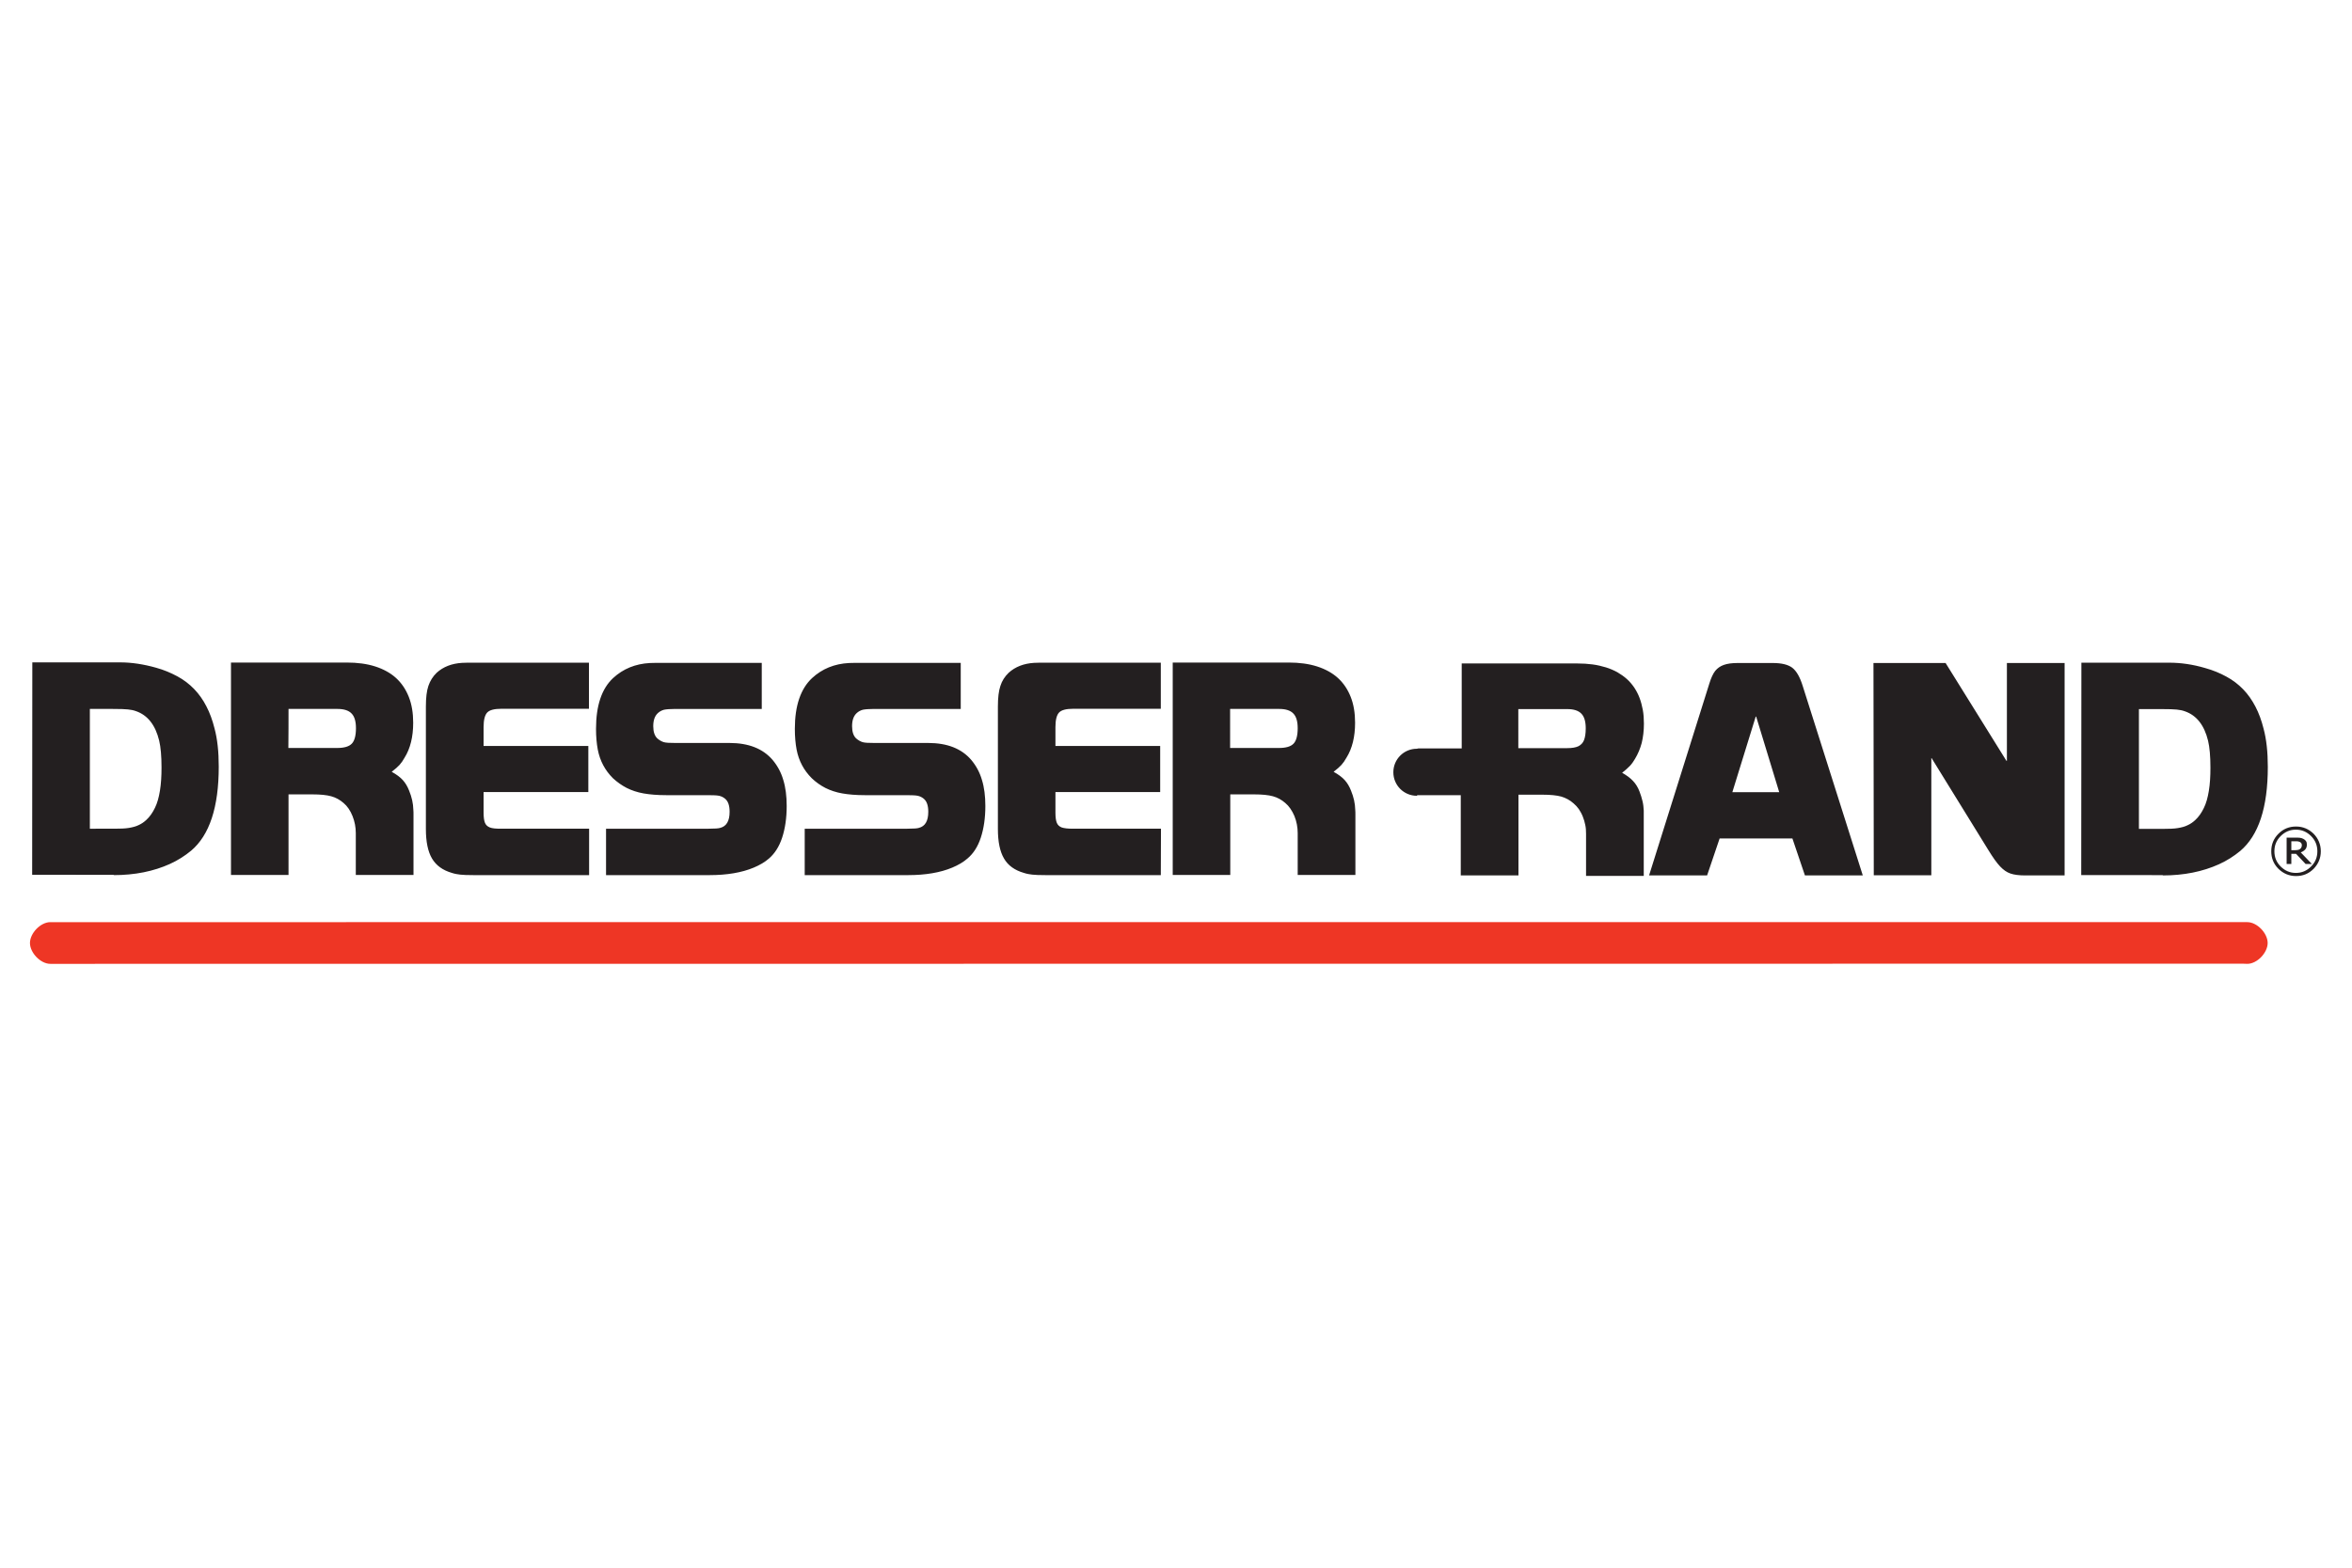
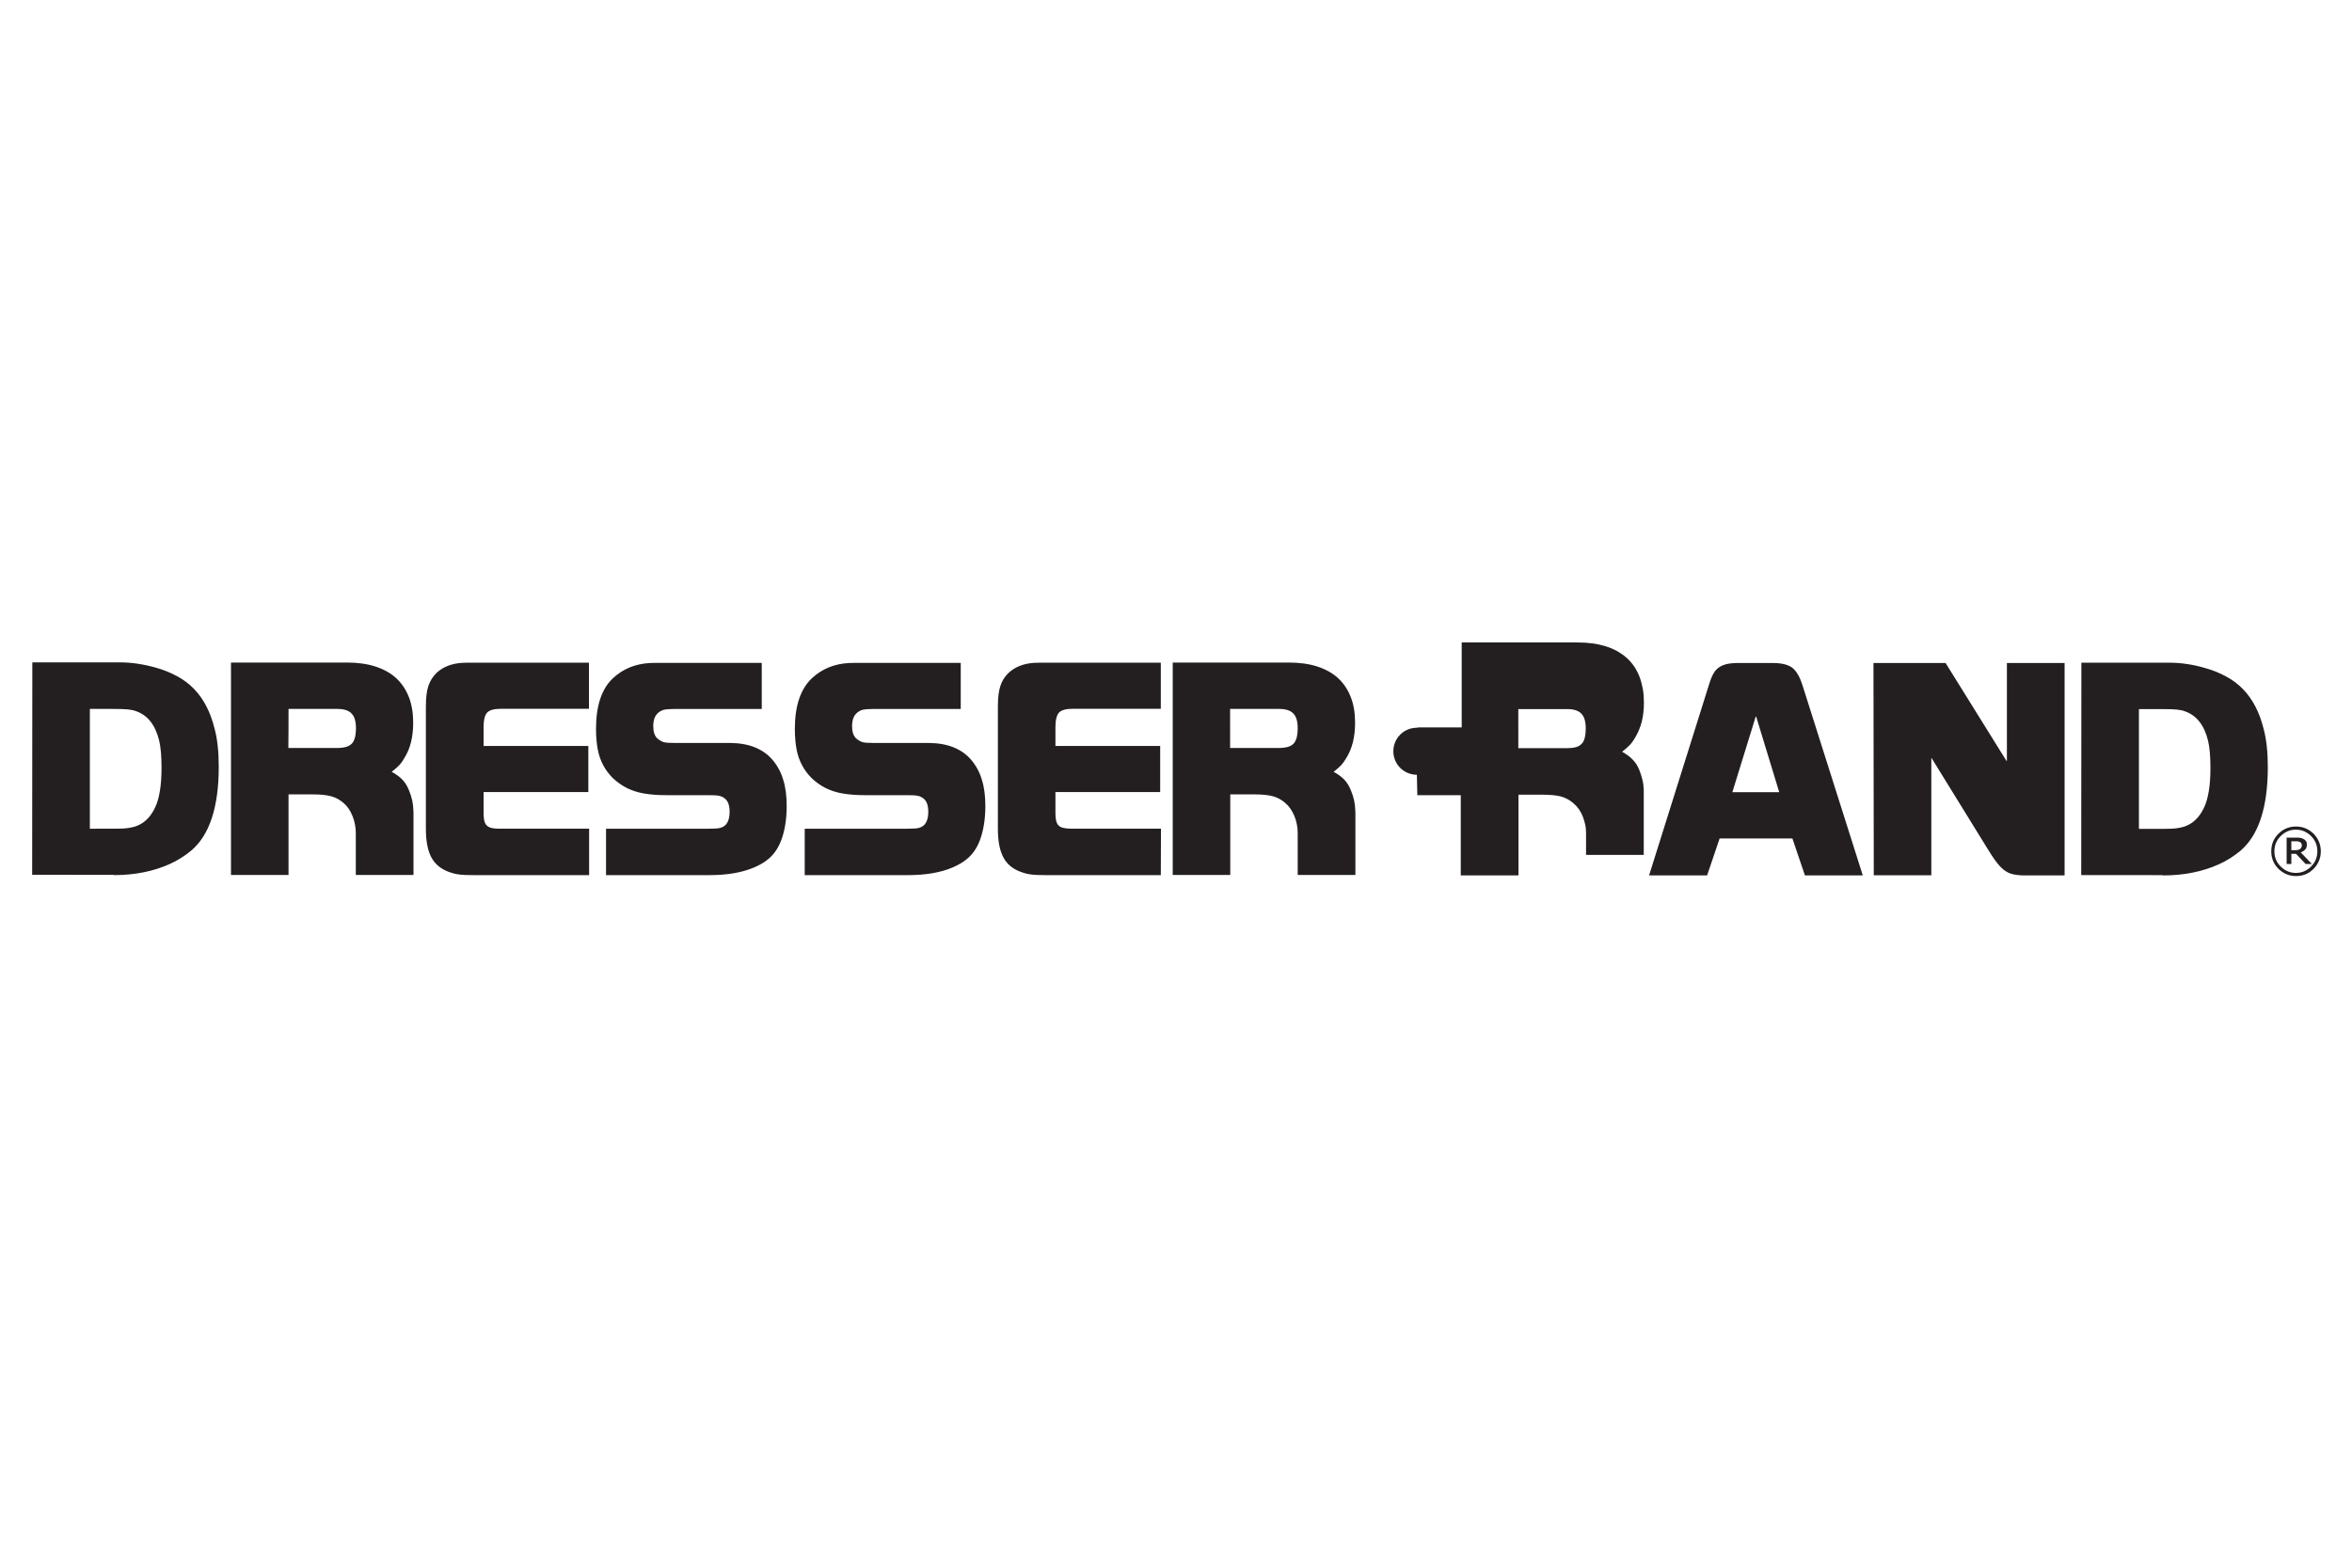
<svg xmlns="http://www.w3.org/2000/svg" version="1.1" id="Layer_1" x="0px" y="0px" viewBox="0 0 150 100" style="enable-background:new 0 0 150 100;" xml:space="preserve">
  <style type="text/css">
	.st0{fill:#EE3625;}
	.st1{fill:#231F20;}
</style>
  <title>Emerson_Electric_Company-svg</title>
  <g id="layer1" transform="translate(-43.269,-487.698)">
-     <path id="path202" class="st0" d="M186.59,549.18c0.63,0,1.3-0.71,1.3-1.33s-0.67-1.33-1.3-1.33h-0.29H46.73h-0.25   c-0.63,0-1.3,0.71-1.3,1.33s0.67,1.33,1.3,1.33h0.25l139.59-0.01L186.59,549.18L186.59,549.18z" />
-     <path id="path210" class="st1" d="M190.07,541.61c0-0.04-0.01-0.08-0.03-0.12c-0.02-0.03-0.05-0.06-0.09-0.08   c-0.04-0.02-0.08-0.03-0.12-0.04c-0.04-0.01-0.1-0.01-0.16-0.01h-0.27v0.57h0.23c0.08,0,0.14-0.01,0.2-0.02   c0.05-0.01,0.1-0.03,0.13-0.06c0.04-0.03,0.06-0.06,0.08-0.1C190.06,541.71,190.07,541.66,190.07,541.61 M190.71,542.81h-0.4   l-0.61-0.65h-0.3v0.65h-0.3v-1.68h0.57c0.12,0,0.21,0,0.28,0.01s0.15,0.03,0.22,0.07c0.08,0.04,0.13,0.09,0.17,0.15   c0.04,0.06,0.05,0.13,0.05,0.22c0,0.12-0.03,0.22-0.1,0.3c-0.07,0.08-0.16,0.14-0.29,0.19L190.71,542.81L190.71,542.81z    M191.06,542c0-0.38-0.13-0.7-0.4-0.97c-0.27-0.27-0.59-0.41-0.97-0.41c-0.38,0-0.7,0.14-0.97,0.41c-0.27,0.27-0.4,0.59-0.4,0.97   c0,0.38,0.13,0.7,0.4,0.97c0.27,0.27,0.59,0.41,0.97,0.41c0.38,0,0.7-0.14,0.97-0.41C190.93,542.7,191.06,542.38,191.06,542    M191.28,542c0,0.44-0.16,0.81-0.46,1.12c-0.31,0.31-0.68,0.46-1.12,0.46c-0.44,0-0.81-0.16-1.12-0.46   c-0.31-0.31-0.46-0.68-0.46-1.12c0-0.44,0.15-0.81,0.46-1.12c0.31-0.31,0.68-0.46,1.12-0.46c0.44,0,0.81,0.16,1.12,0.46   C191.12,541.19,191.28,541.56,191.28,542 M133.66,538.42h2.77v5.12h1.84h1.84v-2.58v-2.57h0.76h0.76c0.26,0,0.49,0.01,0.69,0.03   c0.2,0.02,0.37,0.05,0.52,0.09c0.14,0.04,0.28,0.1,0.41,0.17c0.13,0.07,0.26,0.16,0.38,0.27c0.12,0.1,0.23,0.22,0.33,0.36   c0.09,0.14,0.18,0.29,0.25,0.47c0.07,0.17,0.12,0.35,0.16,0.54c0.04,0.18,0.05,0.37,0.05,0.57v1.34v1.34h1.84h1.84v-1.72v-1.72   c0-0.1,0-0.19,0-0.26c0-0.07,0-0.13,0-0.18c0-0.04,0-0.09,0-0.14c0-0.05,0-0.09,0-0.14c-0.01-0.2-0.03-0.41-0.08-0.61   c-0.05-0.2-0.11-0.41-0.19-0.61c-0.05-0.13-0.11-0.26-0.18-0.37c-0.07-0.11-0.14-0.21-0.23-0.3c-0.08-0.09-0.18-0.18-0.3-0.27   c-0.12-0.09-0.25-0.17-0.4-0.26c0.11-0.09,0.21-0.16,0.29-0.24c0.08-0.07,0.15-0.14,0.21-0.2c0.06-0.06,0.11-0.13,0.17-0.21   c0.05-0.08,0.11-0.16,0.16-0.25c0.18-0.3,0.32-0.63,0.42-1c0.09-0.37,0.14-0.78,0.14-1.23c0-0.31-0.02-0.6-0.07-0.88   c-0.05-0.27-0.12-0.53-0.21-0.77c-0.09-0.24-0.21-0.46-0.34-0.66c-0.14-0.2-0.29-0.38-0.47-0.54c-0.18-0.16-0.38-0.3-0.6-0.43   c-0.22-0.12-0.47-0.23-0.73-0.31c-0.27-0.08-0.55-0.15-0.86-0.19c-0.3-0.04-0.62-0.06-0.96-0.06h-3.69h-3.69v5.42h-2.77l-0.09,0.02   c-0.83,0-1.5,0.67-1.5,1.5c0,0.83,0.67,1.5,1.5,1.5L133.66,538.42L133.66,538.42z M140.1,532.93h3.13c0.41,0,0.71,0.1,0.89,0.29   c0.19,0.19,0.28,0.51,0.28,0.94c0,0.32-0.04,0.57-0.11,0.75c-0.07,0.18-0.2,0.31-0.36,0.39c-0.17,0.08-0.4,0.12-0.71,0.12h-3.12   V532.93L140.1,532.93z M181.2,543.54c0.67,0,1.31-0.06,1.91-0.18c0.6-0.12,1.16-0.3,1.67-0.53c0.51-0.23,0.96-0.52,1.36-0.85   c1.17-0.99,1.76-2.77,1.76-5.36c0-0.96-0.09-1.77-0.27-2.44c-0.13-0.52-0.3-0.99-0.52-1.41s-0.47-0.78-0.78-1.1   c-0.31-0.32-0.66-0.59-1.07-0.81c-0.4-0.22-0.85-0.41-1.36-0.55c-0.78-0.23-1.55-0.34-2.28-0.34h-5.61l-0.01,13.55H181.2   L181.2,543.54z M179.67,532.93h1.47c0.45,0,0.76,0.01,0.95,0.03c0.19,0.02,0.36,0.05,0.52,0.11c0.75,0.26,1.24,0.89,1.48,1.88   c0.1,0.42,0.15,0.99,0.15,1.72c0,0.55-0.03,1.04-0.1,1.47s-0.17,0.8-0.32,1.1c-0.15,0.31-0.33,0.57-0.55,0.77   c-0.15,0.14-0.31,0.25-0.49,0.33c-0.18,0.09-0.38,0.14-0.62,0.18c-0.23,0.04-0.54,0.05-0.91,0.05h-1.57V532.93L179.67,532.93z    M162.75,529.99h4.6l3.88,6.24h0.03v-6.24h3.68v13.55h-2.5c-0.4,0-0.72-0.04-0.95-0.12c-0.24-0.08-0.45-0.23-0.66-0.45   c-0.21-0.22-0.46-0.57-0.76-1.06l-3.61-5.85h-0.02v7.47h-3.67L162.75,529.99L162.75,529.99z M152.14,543.54l0.8-2.36h4.64l0.8,2.36   h3.69l-3.83-12.08c-0.18-0.58-0.4-0.96-0.67-1.17c-0.27-0.2-0.68-0.3-1.24-0.3h-2.24c-0.36,0-0.66,0.04-0.88,0.12   c-0.23,0.08-0.41,0.21-0.55,0.38c-0.14,0.18-0.26,0.44-0.37,0.79l-3.85,12.26H152.14L152.14,543.54z M155.24,533.41h0.03l1.47,4.82   h-2.99L155.24,533.41L155.24,533.41z M121.73,543.52v-5.15h1.51c0.52,0,0.92,0.04,1.21,0.12s0.55,0.22,0.79,0.43   c0.24,0.2,0.43,0.48,0.58,0.83c0.14,0.35,0.21,0.71,0.21,1.09v2.67h3.68v-3.44c0-0.2,0-0.34,0-0.43c0-0.09,0-0.19-0.01-0.29   c-0.01-0.41-0.1-0.81-0.27-1.22c-0.1-0.26-0.23-0.48-0.4-0.67c-0.16-0.18-0.4-0.36-0.71-0.53c0.22-0.17,0.39-0.32,0.5-0.44   c0.11-0.12,0.22-0.28,0.32-0.46c0.37-0.59,0.55-1.34,0.55-2.23c0-0.62-0.09-1.17-0.28-1.65s-0.46-0.88-0.81-1.2   c-0.35-0.32-0.8-0.57-1.33-0.74s-1.14-0.25-1.82-0.25h-7.39v13.55H121.73L121.73,543.52z M121.73,532.92h3.13   c0.41,0,0.71,0.1,0.89,0.29c0.19,0.19,0.28,0.51,0.28,0.94c0,0.47-0.09,0.8-0.26,0.98c-0.18,0.19-0.49,0.28-0.94,0.28h-3.11V532.92   z M117.3,543.52h-7.38c-0.36,0-0.63-0.01-0.81-0.03c-0.18-0.02-0.36-0.05-0.54-0.11c-0.59-0.17-1.02-0.48-1.27-0.92   c-0.26-0.44-0.39-1.07-0.39-1.88v-7.81c0-0.56,0.05-1,0.16-1.32c0.1-0.32,0.28-0.6,0.53-0.84c0.42-0.38,0.96-0.59,1.62-0.63   c0.14-0.01,0.39-0.01,0.77-0.01h7.31v2.94h-5.6c-0.44,0-0.74,0.08-0.89,0.24c-0.15,0.16-0.23,0.47-0.23,0.93v1.2h6.68v2.94h-6.68   v1.32c0,0.29,0.03,0.51,0.09,0.65c0.06,0.14,0.16,0.23,0.31,0.29c0.15,0.05,0.38,0.08,0.69,0.08h5.64L117.3,543.52L117.3,543.52z    M94.59,543.52v-2.96h6.54c0.4,0,0.65-0.02,0.73-0.05c0.41-0.1,0.61-0.44,0.61-1.03c0-0.41-0.1-0.69-0.31-0.85   c-0.1-0.08-0.22-0.14-0.36-0.17c-0.14-0.03-0.38-0.04-0.72-0.04h-2.66c-0.55,0-1.03-0.04-1.43-0.11c-0.4-0.07-0.76-0.19-1.08-0.35   c-0.31-0.16-0.61-0.37-0.87-0.62c-0.26-0.26-0.46-0.53-0.62-0.83c-0.16-0.3-0.28-0.64-0.35-1.01c-0.07-0.38-0.11-0.81-0.11-1.31   c0-1.48,0.37-2.56,1.1-3.24c0.64-0.59,1.42-0.91,2.35-0.96c0.18-0.01,0.51-0.01,0.99-0.01h6.14v2.94h-5.53   c-0.33,0-0.56,0.02-0.71,0.05c-0.15,0.04-0.28,0.11-0.39,0.21c-0.2,0.18-0.3,0.46-0.3,0.84c0,0.36,0.09,0.62,0.26,0.78   c0.14,0.12,0.28,0.2,0.42,0.24c0.14,0.04,0.38,0.05,0.73,0.05h3.44c1.22,0,2.13,0.36,2.75,1.08c0.31,0.37,0.54,0.79,0.68,1.27   c0.15,0.48,0.22,1.04,0.22,1.67c0,0.77-0.1,1.44-0.29,2.02c-0.19,0.58-0.48,1.02-0.85,1.33c-0.26,0.23-0.59,0.42-0.97,0.58   c-0.38,0.16-0.81,0.28-1.28,0.36c-0.47,0.08-0.98,0.12-1.54,0.12H94.59L94.59,543.52z M81.92,543.52v-2.96h6.54   c0.4,0,0.64-0.02,0.73-0.05c0.41-0.1,0.61-0.44,0.61-1.03c0-0.41-0.1-0.69-0.31-0.85c-0.1-0.08-0.22-0.14-0.36-0.17   c-0.14-0.03-0.38-0.04-0.72-0.04h-2.66c-0.55,0-1.03-0.04-1.43-0.11c-0.4-0.07-0.76-0.19-1.08-0.35c-0.31-0.16-0.61-0.37-0.88-0.62   c-0.26-0.26-0.46-0.53-0.62-0.83c-0.16-0.3-0.28-0.64-0.35-1.01c-0.07-0.38-0.11-0.81-0.11-1.31c0-1.48,0.36-2.56,1.09-3.24   c0.64-0.59,1.42-0.91,2.35-0.96c0.18-0.01,0.51-0.01,0.99-0.01h6.14v2.94h-5.52c-0.33,0-0.56,0.02-0.71,0.05   c-0.15,0.04-0.28,0.11-0.39,0.21c-0.2,0.18-0.3,0.46-0.3,0.84c0,0.36,0.09,0.62,0.26,0.78c0.14,0.12,0.28,0.2,0.42,0.24   c0.14,0.04,0.38,0.05,0.73,0.05h3.45c1.22,0,2.13,0.36,2.75,1.08c0.31,0.37,0.54,0.79,0.68,1.27c0.15,0.48,0.22,1.04,0.22,1.67   c0,0.77-0.1,1.44-0.29,2.02c-0.19,0.58-0.48,1.02-0.84,1.33c-0.26,0.23-0.59,0.42-0.97,0.58c-0.38,0.16-0.81,0.28-1.28,0.36   s-0.98,0.12-1.54,0.12H81.92L81.92,543.52z M80.82,543.52h-7.38c-0.36,0-0.63-0.01-0.81-0.03c-0.18-0.02-0.36-0.05-0.54-0.11   c-0.59-0.17-1.01-0.48-1.27-0.92c-0.26-0.44-0.39-1.07-0.39-1.88v-7.81c0-0.56,0.05-1,0.16-1.32c0.11-0.32,0.28-0.6,0.53-0.84   c0.42-0.38,0.96-0.59,1.62-0.63c0.14-0.01,0.39-0.01,0.77-0.01h7.32v2.94h-5.6c-0.44,0-0.74,0.08-0.89,0.24s-0.23,0.47-0.23,0.93   v1.2h6.68v2.94h-6.68v1.32c0,0.29,0.03,0.51,0.09,0.65s0.16,0.23,0.31,0.29s0.38,0.08,0.69,0.08h5.64V543.52L80.82,543.52z    M61.67,543.52v-5.15h1.51c0.52,0,0.92,0.04,1.21,0.12c0.29,0.08,0.55,0.22,0.79,0.43c0.24,0.2,0.43,0.48,0.57,0.83   c0.14,0.35,0.21,0.71,0.21,1.09v2.67h3.68v-3.44c0-0.2,0-0.34,0-0.43c0-0.09,0-0.19-0.01-0.29c-0.01-0.41-0.1-0.81-0.27-1.22   c-0.1-0.26-0.23-0.48-0.4-0.67c-0.16-0.18-0.4-0.36-0.71-0.53c0.22-0.17,0.39-0.32,0.5-0.44c0.11-0.12,0.22-0.28,0.32-0.46   c0.37-0.59,0.55-1.34,0.55-2.23c0-0.62-0.09-1.17-0.28-1.65c-0.19-0.48-0.46-0.88-0.81-1.2c-0.35-0.32-0.8-0.57-1.33-0.74   c-0.53-0.17-1.14-0.25-1.82-0.25H58v13.55H61.67L61.67,543.52z M61.67,532.92h3.13c0.41,0,0.71,0.1,0.89,0.29   c0.19,0.19,0.28,0.51,0.28,0.94c0,0.47-0.09,0.8-0.26,0.98c-0.18,0.19-0.49,0.28-0.94,0.28h-3.11   C61.67,535.41,61.67,532.92,61.67,532.92z M50.52,543.52c0.67,0,1.31-0.06,1.91-0.18c0.6-0.12,1.16-0.3,1.67-0.53   c0.51-0.23,0.96-0.52,1.36-0.85c1.17-0.99,1.76-2.77,1.76-5.36c0-0.96-0.09-1.77-0.27-2.44c-0.13-0.52-0.3-0.99-0.52-1.41   c-0.21-0.41-0.47-0.78-0.78-1.1c-0.31-0.32-0.66-0.59-1.07-0.81s-0.85-0.41-1.36-0.55c-0.78-0.22-1.55-0.34-2.28-0.34h-5.61   l-0.01,13.55H50.52L50.52,543.52z M49,532.92h1.47c0.45,0,0.76,0.01,0.95,0.03c0.19,0.02,0.36,0.05,0.52,0.11   c0.75,0.26,1.24,0.89,1.48,1.88c0.1,0.42,0.15,0.99,0.15,1.72c0,0.55-0.03,1.04-0.1,1.47c-0.07,0.43-0.17,0.8-0.32,1.1   c-0.15,0.31-0.33,0.57-0.55,0.77c-0.15,0.14-0.31,0.25-0.49,0.33c-0.18,0.09-0.39,0.14-0.62,0.18c-0.24,0.04-0.54,0.05-0.91,0.05   H49L49,532.92L49,532.92z" />
+     <path id="path210" class="st1" d="M190.07,541.61c0-0.04-0.01-0.08-0.03-0.12c-0.02-0.03-0.05-0.06-0.09-0.08   c-0.04-0.02-0.08-0.03-0.12-0.04c-0.04-0.01-0.1-0.01-0.16-0.01h-0.27v0.57h0.23c0.08,0,0.14-0.01,0.2-0.02   c0.05-0.01,0.1-0.03,0.13-0.06c0.04-0.03,0.06-0.06,0.08-0.1C190.06,541.71,190.07,541.66,190.07,541.61 M190.71,542.81h-0.4   l-0.61-0.65h-0.3v0.65h-0.3v-1.68h0.57c0.12,0,0.21,0,0.28,0.01s0.15,0.03,0.22,0.07c0.08,0.04,0.13,0.09,0.17,0.15   c0.04,0.06,0.05,0.13,0.05,0.22c0,0.12-0.03,0.22-0.1,0.3c-0.07,0.08-0.16,0.14-0.29,0.19L190.71,542.81L190.71,542.81z    M191.06,542c0-0.38-0.13-0.7-0.4-0.97c-0.27-0.27-0.59-0.41-0.97-0.41c-0.38,0-0.7,0.14-0.97,0.41c-0.27,0.27-0.4,0.59-0.4,0.97   c0,0.38,0.13,0.7,0.4,0.97c0.27,0.27,0.59,0.41,0.97,0.41c0.38,0,0.7-0.14,0.97-0.41C190.93,542.7,191.06,542.38,191.06,542    M191.28,542c0,0.44-0.16,0.81-0.46,1.12c-0.31,0.31-0.68,0.46-1.12,0.46c-0.44,0-0.81-0.16-1.12-0.46   c-0.31-0.31-0.46-0.68-0.46-1.12c0-0.44,0.15-0.81,0.46-1.12c0.31-0.31,0.68-0.46,1.12-0.46c0.44,0,0.81,0.16,1.12,0.46   C191.12,541.19,191.28,541.56,191.28,542 M133.66,538.42h2.77v5.12h1.84h1.84v-2.58v-2.57h0.76h0.76c0.26,0,0.49,0.01,0.69,0.03   c0.2,0.02,0.37,0.05,0.52,0.09c0.14,0.04,0.28,0.1,0.41,0.17c0.13,0.07,0.26,0.16,0.38,0.27c0.12,0.1,0.23,0.22,0.33,0.36   c0.09,0.14,0.18,0.29,0.25,0.47c0.07,0.17,0.12,0.35,0.16,0.54c0.04,0.18,0.05,0.37,0.05,0.57v1.34h1.84h1.84v-1.72v-1.72   c0-0.1,0-0.19,0-0.26c0-0.07,0-0.13,0-0.18c0-0.04,0-0.09,0-0.14c0-0.05,0-0.09,0-0.14c-0.01-0.2-0.03-0.41-0.08-0.61   c-0.05-0.2-0.11-0.41-0.19-0.61c-0.05-0.13-0.11-0.26-0.18-0.37c-0.07-0.11-0.14-0.21-0.23-0.3c-0.08-0.09-0.18-0.18-0.3-0.27   c-0.12-0.09-0.25-0.17-0.4-0.26c0.11-0.09,0.21-0.16,0.29-0.24c0.08-0.07,0.15-0.14,0.21-0.2c0.06-0.06,0.11-0.13,0.17-0.21   c0.05-0.08,0.11-0.16,0.16-0.25c0.18-0.3,0.32-0.63,0.42-1c0.09-0.37,0.14-0.78,0.14-1.23c0-0.31-0.02-0.6-0.07-0.88   c-0.05-0.27-0.12-0.53-0.21-0.77c-0.09-0.24-0.21-0.46-0.34-0.66c-0.14-0.2-0.29-0.38-0.47-0.54c-0.18-0.16-0.38-0.3-0.6-0.43   c-0.22-0.12-0.47-0.23-0.73-0.31c-0.27-0.08-0.55-0.15-0.86-0.19c-0.3-0.04-0.62-0.06-0.96-0.06h-3.69h-3.69v5.42h-2.77l-0.09,0.02   c-0.83,0-1.5,0.67-1.5,1.5c0,0.83,0.67,1.5,1.5,1.5L133.66,538.42L133.66,538.42z M140.1,532.93h3.13c0.41,0,0.71,0.1,0.89,0.29   c0.19,0.19,0.28,0.51,0.28,0.94c0,0.32-0.04,0.57-0.11,0.75c-0.07,0.18-0.2,0.31-0.36,0.39c-0.17,0.08-0.4,0.12-0.71,0.12h-3.12   V532.93L140.1,532.93z M181.2,543.54c0.67,0,1.31-0.06,1.91-0.18c0.6-0.12,1.16-0.3,1.67-0.53c0.51-0.23,0.96-0.52,1.36-0.85   c1.17-0.99,1.76-2.77,1.76-5.36c0-0.96-0.09-1.77-0.27-2.44c-0.13-0.52-0.3-0.99-0.52-1.41s-0.47-0.78-0.78-1.1   c-0.31-0.32-0.66-0.59-1.07-0.81c-0.4-0.22-0.85-0.41-1.36-0.55c-0.78-0.23-1.55-0.34-2.28-0.34h-5.61l-0.01,13.55H181.2   L181.2,543.54z M179.67,532.93h1.47c0.45,0,0.76,0.01,0.95,0.03c0.19,0.02,0.36,0.05,0.52,0.11c0.75,0.26,1.24,0.89,1.48,1.88   c0.1,0.42,0.15,0.99,0.15,1.72c0,0.55-0.03,1.04-0.1,1.47s-0.17,0.8-0.32,1.1c-0.15,0.31-0.33,0.57-0.55,0.77   c-0.15,0.14-0.31,0.25-0.49,0.33c-0.18,0.09-0.38,0.14-0.62,0.18c-0.23,0.04-0.54,0.05-0.91,0.05h-1.57V532.93L179.67,532.93z    M162.75,529.99h4.6l3.88,6.24h0.03v-6.24h3.68v13.55h-2.5c-0.4,0-0.72-0.04-0.95-0.12c-0.24-0.08-0.45-0.23-0.66-0.45   c-0.21-0.22-0.46-0.57-0.76-1.06l-3.61-5.85h-0.02v7.47h-3.67L162.75,529.99L162.75,529.99z M152.14,543.54l0.8-2.36h4.64l0.8,2.36   h3.69l-3.83-12.08c-0.18-0.58-0.4-0.96-0.67-1.17c-0.27-0.2-0.68-0.3-1.24-0.3h-2.24c-0.36,0-0.66,0.04-0.88,0.12   c-0.23,0.08-0.41,0.21-0.55,0.38c-0.14,0.18-0.26,0.44-0.37,0.79l-3.85,12.26H152.14L152.14,543.54z M155.24,533.41h0.03l1.47,4.82   h-2.99L155.24,533.41L155.24,533.41z M121.73,543.52v-5.15h1.51c0.52,0,0.92,0.04,1.21,0.12s0.55,0.22,0.79,0.43   c0.24,0.2,0.43,0.48,0.58,0.83c0.14,0.35,0.21,0.71,0.21,1.09v2.67h3.68v-3.44c0-0.2,0-0.34,0-0.43c0-0.09,0-0.19-0.01-0.29   c-0.01-0.41-0.1-0.81-0.27-1.22c-0.1-0.26-0.23-0.48-0.4-0.67c-0.16-0.18-0.4-0.36-0.71-0.53c0.22-0.17,0.39-0.32,0.5-0.44   c0.11-0.12,0.22-0.28,0.32-0.46c0.37-0.59,0.55-1.34,0.55-2.23c0-0.62-0.09-1.17-0.28-1.65s-0.46-0.88-0.81-1.2   c-0.35-0.32-0.8-0.57-1.33-0.74s-1.14-0.25-1.82-0.25h-7.39v13.55H121.73L121.73,543.52z M121.73,532.92h3.13   c0.41,0,0.71,0.1,0.89,0.29c0.19,0.19,0.28,0.51,0.28,0.94c0,0.47-0.09,0.8-0.26,0.98c-0.18,0.19-0.49,0.28-0.94,0.28h-3.11V532.92   z M117.3,543.52h-7.38c-0.36,0-0.63-0.01-0.81-0.03c-0.18-0.02-0.36-0.05-0.54-0.11c-0.59-0.17-1.02-0.48-1.27-0.92   c-0.26-0.44-0.39-1.07-0.39-1.88v-7.81c0-0.56,0.05-1,0.16-1.32c0.1-0.32,0.28-0.6,0.53-0.84c0.42-0.38,0.96-0.59,1.62-0.63   c0.14-0.01,0.39-0.01,0.77-0.01h7.31v2.94h-5.6c-0.44,0-0.74,0.08-0.89,0.24c-0.15,0.16-0.23,0.47-0.23,0.93v1.2h6.68v2.94h-6.68   v1.32c0,0.29,0.03,0.51,0.09,0.65c0.06,0.14,0.16,0.23,0.31,0.29c0.15,0.05,0.38,0.08,0.69,0.08h5.64L117.3,543.52L117.3,543.52z    M94.59,543.52v-2.96h6.54c0.4,0,0.65-0.02,0.73-0.05c0.41-0.1,0.61-0.44,0.61-1.03c0-0.41-0.1-0.69-0.31-0.85   c-0.1-0.08-0.22-0.14-0.36-0.17c-0.14-0.03-0.38-0.04-0.72-0.04h-2.66c-0.55,0-1.03-0.04-1.43-0.11c-0.4-0.07-0.76-0.19-1.08-0.35   c-0.31-0.16-0.61-0.37-0.87-0.62c-0.26-0.26-0.46-0.53-0.62-0.83c-0.16-0.3-0.28-0.64-0.35-1.01c-0.07-0.38-0.11-0.81-0.11-1.31   c0-1.48,0.37-2.56,1.1-3.24c0.64-0.59,1.42-0.91,2.35-0.96c0.18-0.01,0.51-0.01,0.99-0.01h6.14v2.94h-5.53   c-0.33,0-0.56,0.02-0.71,0.05c-0.15,0.04-0.28,0.11-0.39,0.21c-0.2,0.18-0.3,0.46-0.3,0.84c0,0.36,0.09,0.62,0.26,0.78   c0.14,0.12,0.28,0.2,0.42,0.24c0.14,0.04,0.38,0.05,0.73,0.05h3.44c1.22,0,2.13,0.36,2.75,1.08c0.31,0.37,0.54,0.79,0.68,1.27   c0.15,0.48,0.22,1.04,0.22,1.67c0,0.77-0.1,1.44-0.29,2.02c-0.19,0.58-0.48,1.02-0.85,1.33c-0.26,0.23-0.59,0.42-0.97,0.58   c-0.38,0.16-0.81,0.28-1.28,0.36c-0.47,0.08-0.98,0.12-1.54,0.12H94.59L94.59,543.52z M81.92,543.52v-2.96h6.54   c0.4,0,0.64-0.02,0.73-0.05c0.41-0.1,0.61-0.44,0.61-1.03c0-0.41-0.1-0.69-0.31-0.85c-0.1-0.08-0.22-0.14-0.36-0.17   c-0.14-0.03-0.38-0.04-0.72-0.04h-2.66c-0.55,0-1.03-0.04-1.43-0.11c-0.4-0.07-0.76-0.19-1.08-0.35c-0.31-0.16-0.61-0.37-0.88-0.62   c-0.26-0.26-0.46-0.53-0.62-0.83c-0.16-0.3-0.28-0.64-0.35-1.01c-0.07-0.38-0.11-0.81-0.11-1.31c0-1.48,0.36-2.56,1.09-3.24   c0.64-0.59,1.42-0.91,2.35-0.96c0.18-0.01,0.51-0.01,0.99-0.01h6.14v2.94h-5.52c-0.33,0-0.56,0.02-0.71,0.05   c-0.15,0.04-0.28,0.11-0.39,0.21c-0.2,0.18-0.3,0.46-0.3,0.84c0,0.36,0.09,0.62,0.26,0.78c0.14,0.12,0.28,0.2,0.42,0.24   c0.14,0.04,0.38,0.05,0.73,0.05h3.45c1.22,0,2.13,0.36,2.75,1.08c0.31,0.37,0.54,0.79,0.68,1.27c0.15,0.48,0.22,1.04,0.22,1.67   c0,0.77-0.1,1.44-0.29,2.02c-0.19,0.58-0.48,1.02-0.84,1.33c-0.26,0.23-0.59,0.42-0.97,0.58c-0.38,0.16-0.81,0.28-1.28,0.36   s-0.98,0.12-1.54,0.12H81.92L81.92,543.52z M80.82,543.52h-7.38c-0.36,0-0.63-0.01-0.81-0.03c-0.18-0.02-0.36-0.05-0.54-0.11   c-0.59-0.17-1.01-0.48-1.27-0.92c-0.26-0.44-0.39-1.07-0.39-1.88v-7.81c0-0.56,0.05-1,0.16-1.32c0.11-0.32,0.28-0.6,0.53-0.84   c0.42-0.38,0.96-0.59,1.62-0.63c0.14-0.01,0.39-0.01,0.77-0.01h7.32v2.94h-5.6c-0.44,0-0.74,0.08-0.89,0.24s-0.23,0.47-0.23,0.93   v1.2h6.68v2.94h-6.68v1.32c0,0.29,0.03,0.51,0.09,0.65s0.16,0.23,0.31,0.29s0.38,0.08,0.69,0.08h5.64V543.52L80.82,543.52z    M61.67,543.52v-5.15h1.51c0.52,0,0.92,0.04,1.21,0.12c0.29,0.08,0.55,0.22,0.79,0.43c0.24,0.2,0.43,0.48,0.57,0.83   c0.14,0.35,0.21,0.71,0.21,1.09v2.67h3.68v-3.44c0-0.2,0-0.34,0-0.43c0-0.09,0-0.19-0.01-0.29c-0.01-0.41-0.1-0.81-0.27-1.22   c-0.1-0.26-0.23-0.48-0.4-0.67c-0.16-0.18-0.4-0.36-0.71-0.53c0.22-0.17,0.39-0.32,0.5-0.44c0.11-0.12,0.22-0.28,0.32-0.46   c0.37-0.59,0.55-1.34,0.55-2.23c0-0.62-0.09-1.17-0.28-1.65c-0.19-0.48-0.46-0.88-0.81-1.2c-0.35-0.32-0.8-0.57-1.33-0.74   c-0.53-0.17-1.14-0.25-1.82-0.25H58v13.55H61.67L61.67,543.52z M61.67,532.92h3.13c0.41,0,0.71,0.1,0.89,0.29   c0.19,0.19,0.28,0.51,0.28,0.94c0,0.47-0.09,0.8-0.26,0.98c-0.18,0.19-0.49,0.28-0.94,0.28h-3.11   C61.67,535.41,61.67,532.92,61.67,532.92z M50.52,543.52c0.67,0,1.31-0.06,1.91-0.18c0.6-0.12,1.16-0.3,1.67-0.53   c0.51-0.23,0.96-0.52,1.36-0.85c1.17-0.99,1.76-2.77,1.76-5.36c0-0.96-0.09-1.77-0.27-2.44c-0.13-0.52-0.3-0.99-0.52-1.41   c-0.21-0.41-0.47-0.78-0.78-1.1c-0.31-0.32-0.66-0.59-1.07-0.81s-0.85-0.41-1.36-0.55c-0.78-0.22-1.55-0.34-2.28-0.34h-5.61   l-0.01,13.55H50.52L50.52,543.52z M49,532.92h1.47c0.45,0,0.76,0.01,0.95,0.03c0.19,0.02,0.36,0.05,0.52,0.11   c0.75,0.26,1.24,0.89,1.48,1.88c0.1,0.42,0.15,0.99,0.15,1.72c0,0.55-0.03,1.04-0.1,1.47c-0.07,0.43-0.17,0.8-0.32,1.1   c-0.15,0.31-0.33,0.57-0.55,0.77c-0.15,0.14-0.31,0.25-0.49,0.33c-0.18,0.09-0.39,0.14-0.62,0.18c-0.24,0.04-0.54,0.05-0.91,0.05   H49L49,532.92L49,532.92z" />
  </g>
</svg>